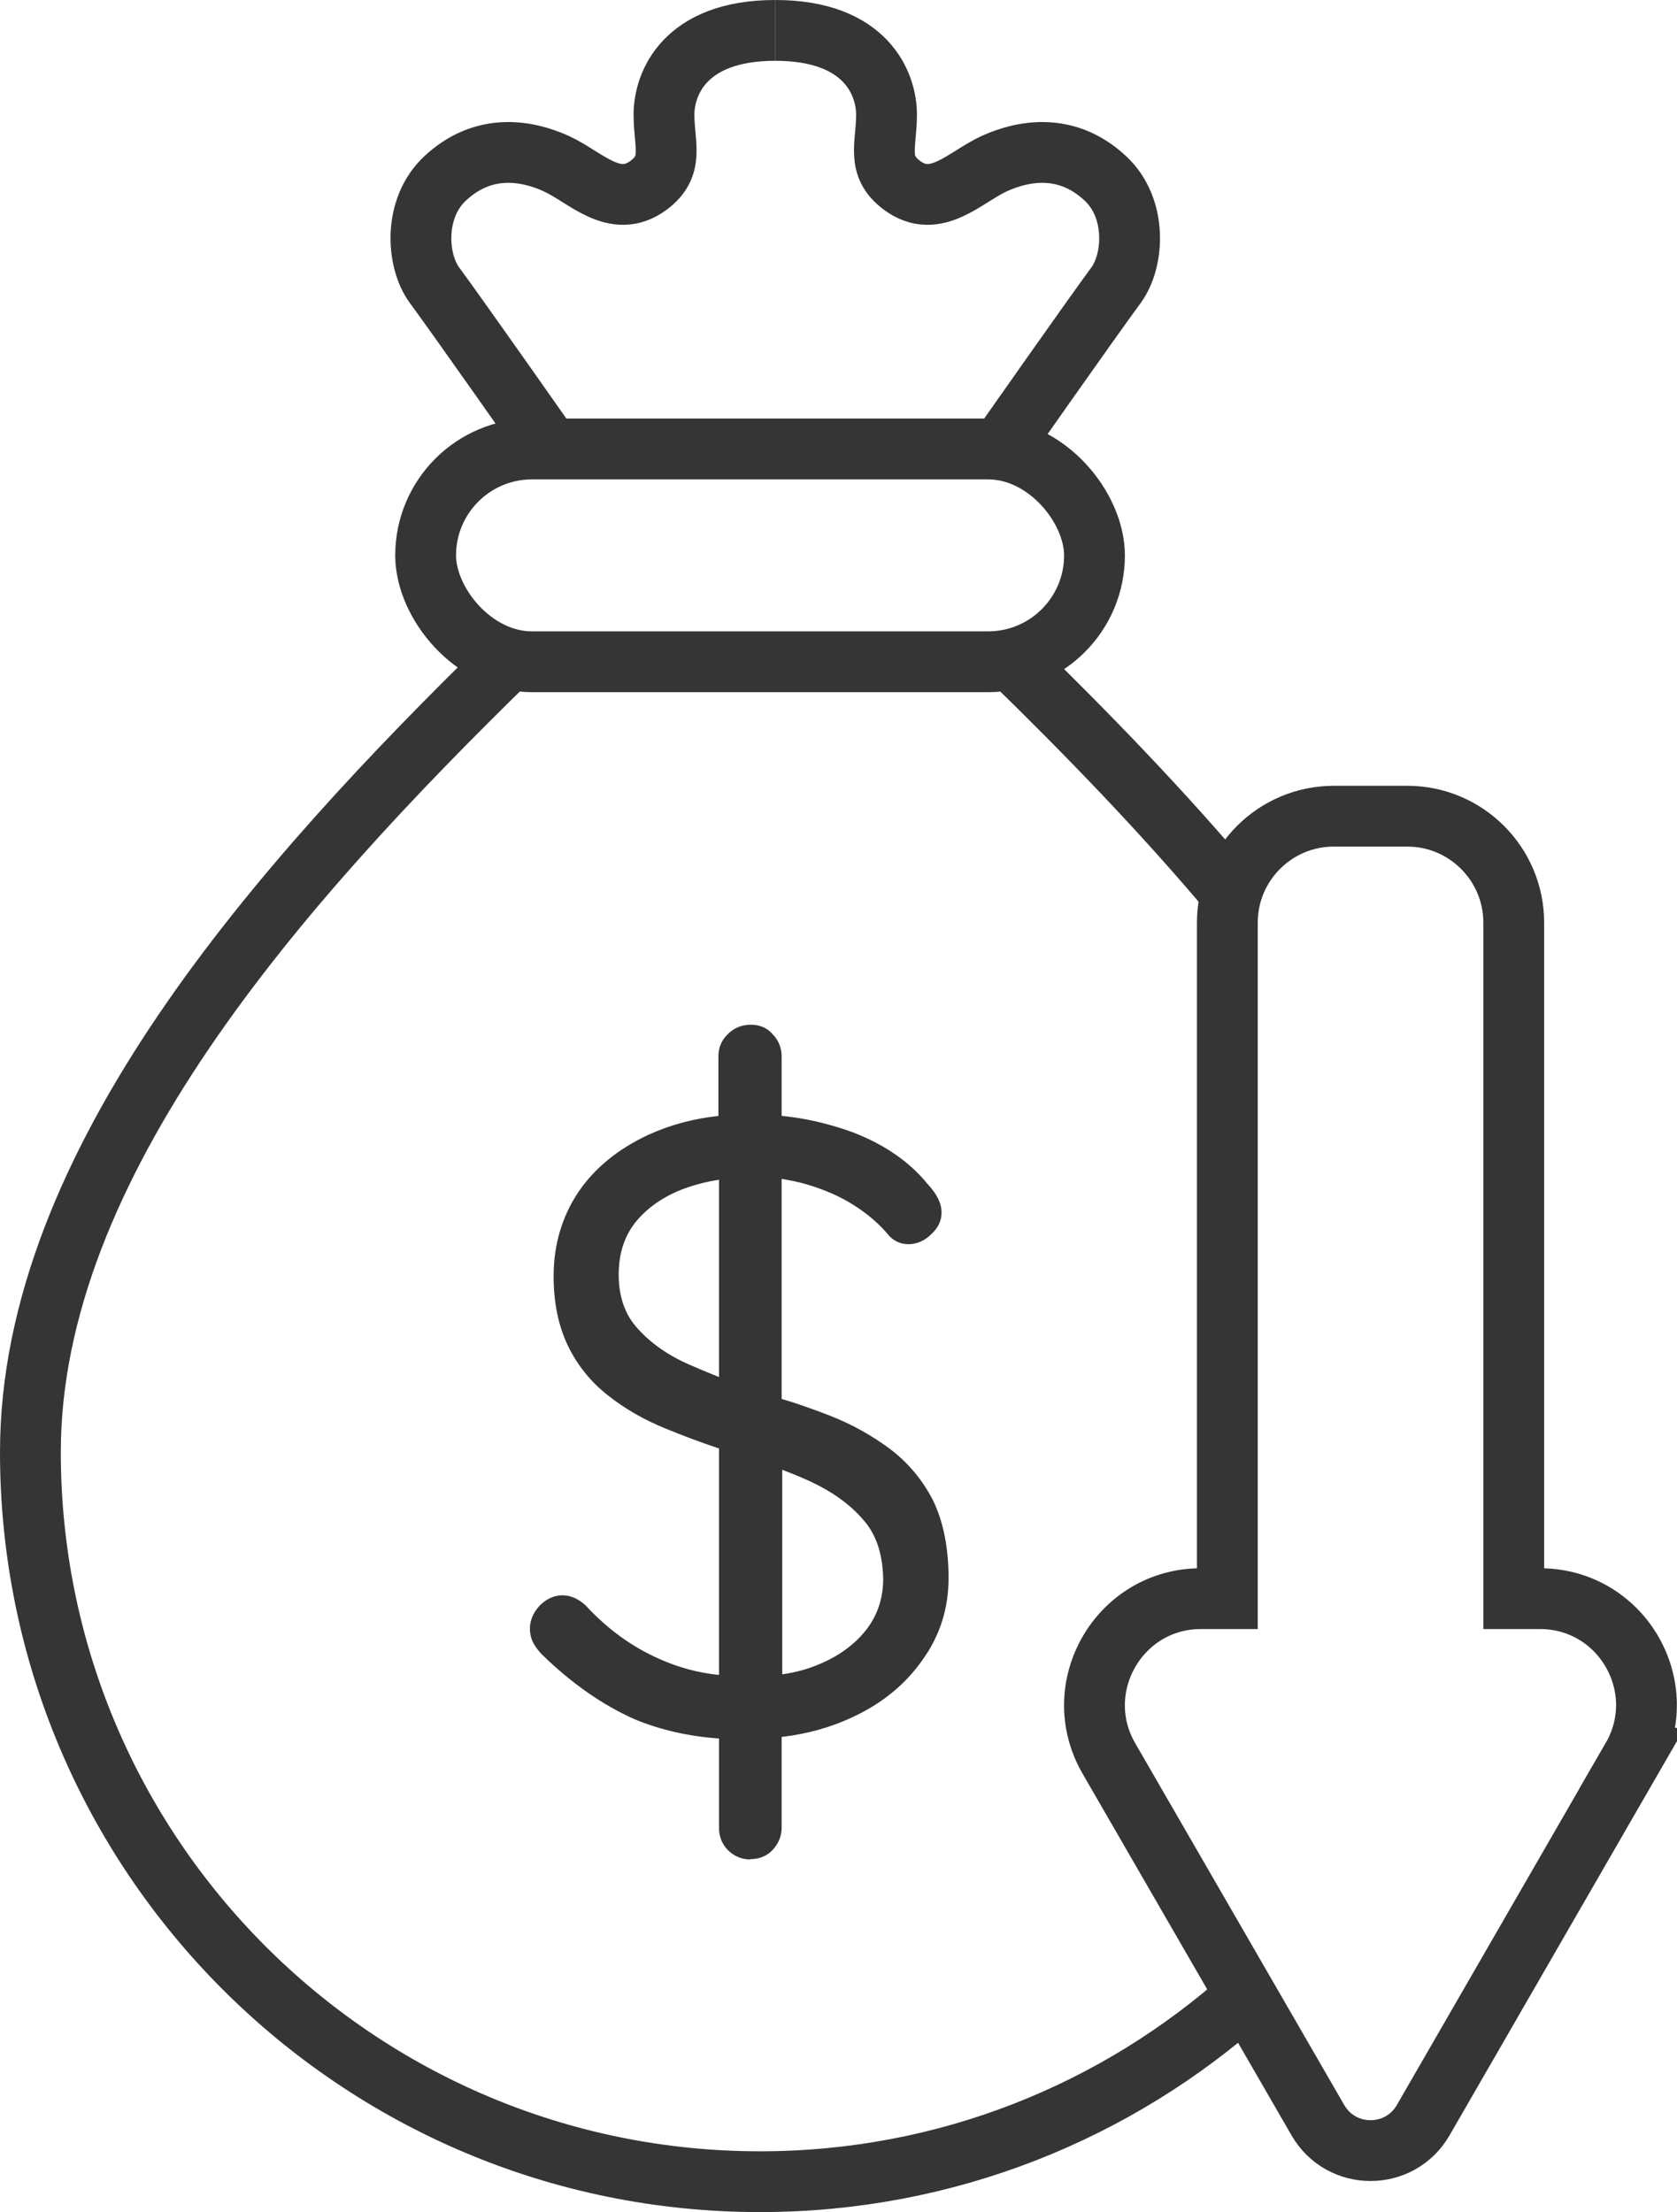
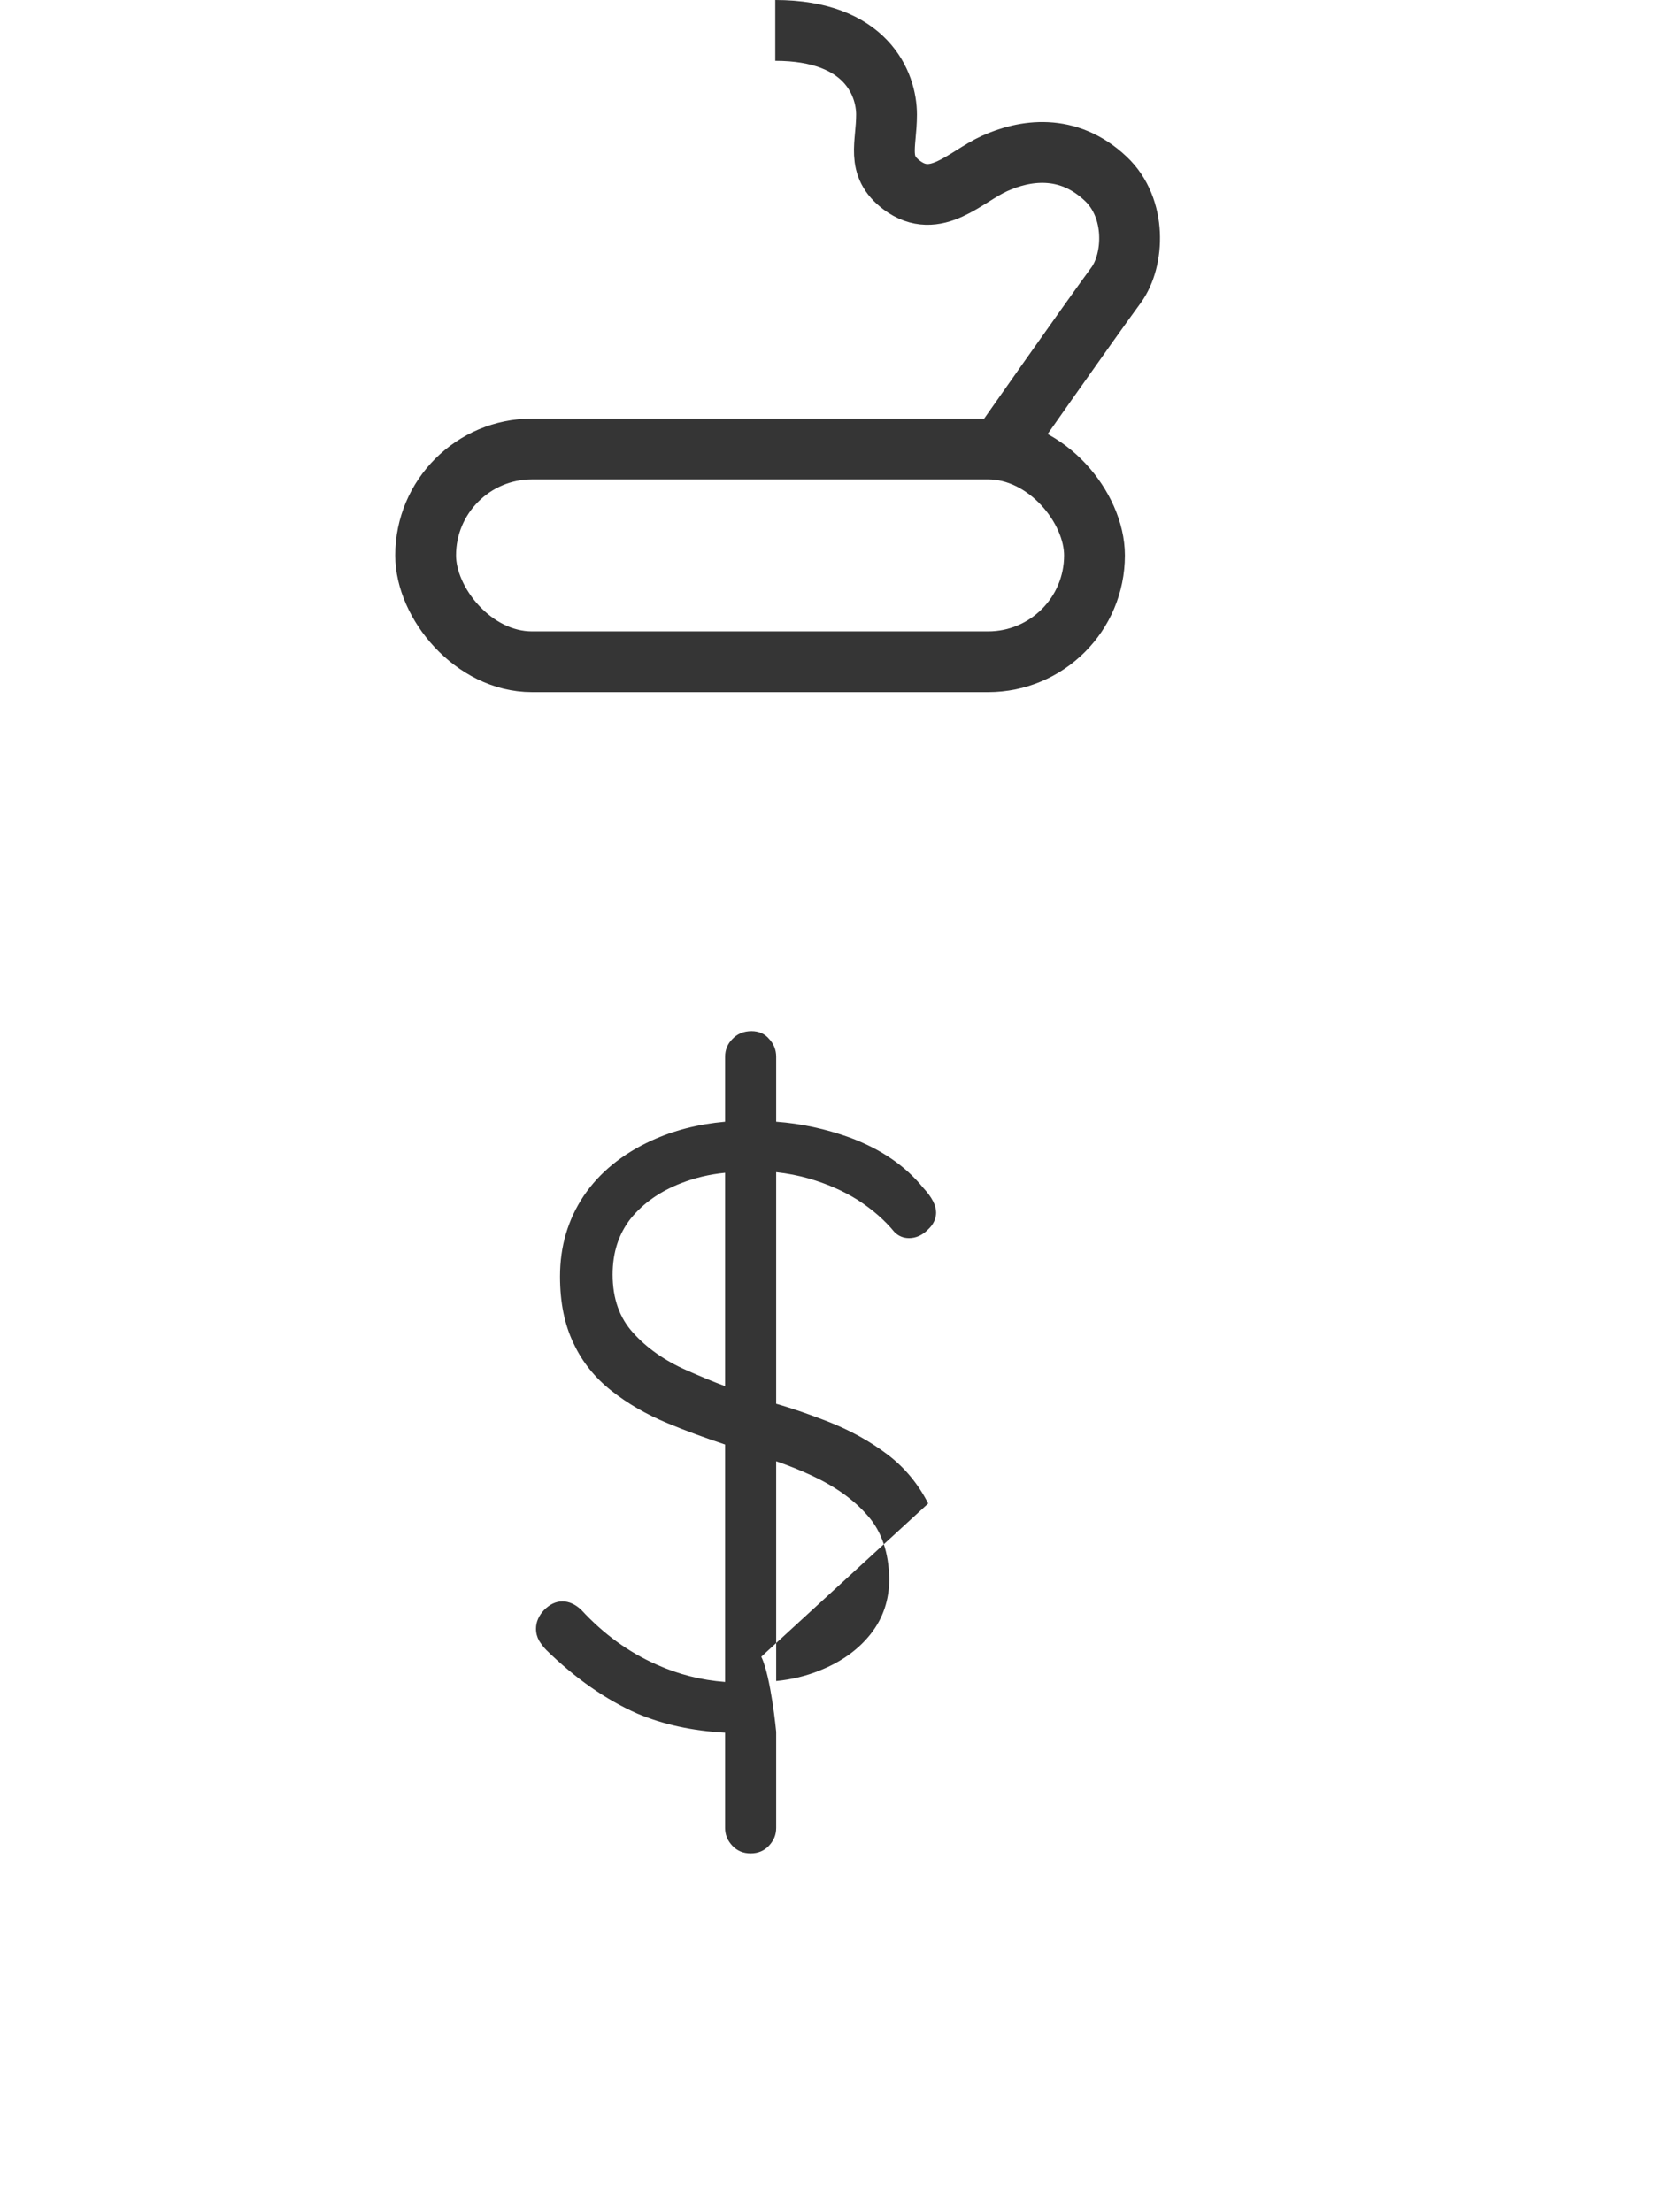
<svg xmlns="http://www.w3.org/2000/svg" id="Layer_2" data-name="Layer 2" viewBox="0 0 55.16 72.77">
  <defs>
    <style>
      .cls-1 {
        fill: none;
        stroke: #353535;
        stroke-miterlimit: 10;
        stroke-width: 2px;
      }

      .cls-2 {
        fill: #353535;
      }
    </style>
  </defs>
  <g id="Layer_1-2" data-name="Layer 1">
    <rect class="cls-1" x="14" y="14.77" width="22" height="7" rx="3.5" ry="3.5" />
-     <path class="cls-1" d="m16.75,21.69C9.17,29.09,1,38.3,1,47.77c0,13.25,10.75,24,24,24,6.14,0,11.74-2.31,15.99-6.11" />
-     <path class="cls-1" d="m40.51,29.4c-2.29-2.73-4.8-5.31-7.26-7.71" />
-     <path class="cls-1" d="m25.5,1c-3,0-3.66,1.77-3.66,2.77s.35,1.68-.5,2.32c-1.12.84-2.08-.27-3.05-.71s-2.4-.69-3.66.5c-1.03.97-.94,2.68-.34,3.5.84,1.14,3.82,5.39,3.82,5.39" />
    <path class="cls-1" d="m25.5,1c3,0,3.66,1.77,3.66,2.77s-.35,1.68.5,2.32c1.12.84,2.08-.27,3.05-.71s2.4-.69,3.66.5c1.03.97.94,2.68.34,3.5-.84,1.14-3.82,5.39-3.82,5.39" />
-     <path class="cls-1" d="m53.68,57.84l-6.87,11.91c-.77,1.33-2.69,1.33-3.46,0l-6.88-11.91c-1.34-2.33.34-5.25,3.03-5.25h.87v-22.24c0-1.93,1.57-3.5,3.5-3.5h2.42c1.93,0,3.5,1.57,3.5,3.5v22.24h.86c2.7,0,4.38,2.92,3.03,5.25Z" />
    <g>
-       <path class="cls-2" d="m24.69,61.17c-.3,0-.55-.11-.75-.31-.2-.21-.29-.45-.29-.73v-2.94c-1.02-.07-1.95-.29-2.77-.63-1.06-.47-2.09-1.19-3.05-2.13-.09-.09-.18-.2-.27-.35-.09-.16-.13-.33-.13-.5,0-.28.11-.53.32-.76.23-.23.48-.34.75-.34s.53.12.76.33c.73.79,1.52,1.36,2.42,1.76.62.28,1.28.46,1.97.53v-7.45c-.66-.22-1.23-.44-1.77-.66-.71-.29-1.35-.66-1.9-1.1-.57-.45-1-1-1.3-1.62-.31-.65-.47-1.4-.47-2.29,0-1.02.27-1.95.81-2.76.54-.8,1.32-1.43,2.31-1.89.7-.32,1.47-.53,2.3-.62v-1.96c0-.28.1-.53.3-.72.2-.21.46-.32.77-.32s.56.12.73.33c.18.19.28.44.28.71v1.96c.76.07,1.53.25,2.29.52,1.06.4,1.9.97,2.51,1.72.31.33.46.64.46.94,0,.27-.12.52-.35.72-.21.21-.47.32-.74.32-.24,0-.45-.09-.62-.26-.32-.39-.71-.73-1.17-1.02-.45-.29-.96-.51-1.56-.69-.27-.08-.54-.13-.82-.18v7.24c.48.14.99.32,1.56.54.75.29,1.42.67,2.01,1.11.59.45,1.07,1.02,1.41,1.69.34.7.51,1.56.51,2.56s-.29,1.9-.86,2.69c-.56.8-1.33,1.43-2.3,1.88-.7.33-1.48.55-2.33.65v2.98c0,.28-.1.52-.29.73-.19.21-.45.31-.75.31Zm1.04-6.09c.41-.06.8-.16,1.16-.31.67-.27,1.2-.65,1.59-1.14.38-.48.57-1.05.57-1.7-.02-.82-.23-1.46-.66-1.94-.43-.5-1.01-.92-1.77-1.27-.28-.13-.58-.25-.89-.37v6.72Zm-2.08-16.27c-.4.06-.79.16-1.17.3-.66.25-1.19.62-1.58,1.1-.37.47-.55,1.04-.55,1.72,0,.73.21,1.33.63,1.78.43.48,1,.88,1.69,1.18.32.14.65.28.98.41v-6.5Z" />
-       <path class="cls-2" d="m30.53,49.46c-.33-.65-.78-1.19-1.35-1.62s-1.22-.79-1.96-1.08c-.54-.21-1.1-.41-1.69-.58v-7.62c.37.04.73.11,1.08.21.58.17,1.12.4,1.61.71.48.31.88.66,1.2,1.05.13.13.29.2.48.2.22,0,.43-.09.61-.27.19-.17.28-.37.28-.57,0-.24-.14-.51-.42-.81-.59-.73-1.4-1.28-2.42-1.66-.78-.28-1.59-.46-2.42-.52v-2.14c0-.22-.08-.42-.23-.58-.14-.17-.34-.26-.58-.26-.26,0-.47.09-.63.26-.16.16-.24.36-.24.58v2.14c-.9.08-1.7.29-2.42.62-.96.44-1.71,1.05-2.23,1.82-.52.78-.78,1.66-.78,2.65,0,.86.15,1.59.45,2.21.29.62.71,1.13,1.24,1.55.53.42,1.15.78,1.85,1.07.6.25,1.23.48,1.89.7v7.81c-.79-.06-1.54-.25-2.25-.57-.93-.41-1.75-1.01-2.48-1.8-.19-.18-.4-.28-.62-.28s-.42.1-.6.28c-.18.19-.27.4-.27.62,0,.15.04.28.1.39.07.11.15.22.24.31.95.93,1.95,1.63,2.99,2.09.85.36,1.81.57,2.89.63v3.13c0,.23.08.42.24.59.16.17.36.25.6.25s.44-.08.6-.25c.16-.17.24-.36.24-.59v-3.16c.91-.09,1.73-.31,2.45-.65.94-.44,1.68-1.05,2.22-1.82.55-.76.82-1.62.82-2.57s-.17-1.81-.49-2.47Zm-7.94-4.38c-.73-.32-1.32-.74-1.76-1.23-.45-.49-.68-1.13-.68-1.92,0-.73.2-1.34.6-1.85.41-.5.96-.89,1.66-1.16.44-.17.92-.29,1.44-.34v7.02c-.43-.16-.85-.34-1.26-.52Zm6.05,8.67c-.41.52-.97.92-1.67,1.2-.44.18-.92.3-1.44.35v-7.23c.41.14.8.3,1.17.47.77.36,1.38.79,1.84,1.32.46.52.69,1.21.71,2.07,0,.69-.2,1.3-.61,1.82Z" />
+       <path class="cls-2" d="m30.53,49.46c-.33-.65-.78-1.19-1.35-1.62s-1.22-.79-1.96-1.08c-.54-.21-1.1-.41-1.69-.58v-7.62c.37.04.73.11,1.08.21.58.17,1.12.4,1.61.71.48.31.88.66,1.2,1.05.13.13.29.2.48.2.22,0,.43-.09.61-.27.19-.17.28-.37.28-.57,0-.24-.14-.51-.42-.81-.59-.73-1.4-1.28-2.42-1.66-.78-.28-1.59-.46-2.42-.52v-2.14c0-.22-.08-.42-.23-.58-.14-.17-.34-.26-.58-.26-.26,0-.47.09-.63.26-.16.16-.24.36-.24.58v2.14c-.9.08-1.7.29-2.42.62-.96.44-1.71,1.05-2.23,1.82-.52.78-.78,1.66-.78,2.65,0,.86.15,1.59.45,2.21.29.62.71,1.13,1.24,1.55.53.42,1.15.78,1.85,1.07.6.25,1.23.48,1.89.7v7.81c-.79-.06-1.54-.25-2.25-.57-.93-.41-1.75-1.01-2.48-1.8-.19-.18-.4-.28-.62-.28s-.42.1-.6.28c-.18.19-.27.4-.27.62,0,.15.04.28.1.39.07.11.15.22.24.31.95.93,1.95,1.63,2.99,2.09.85.36,1.81.57,2.89.63v3.13c0,.23.08.42.24.59.16.17.36.25.6.25s.44-.08.6-.25c.16-.17.24-.36.24-.59v-3.16s-.17-1.81-.49-2.47Zm-7.94-4.38c-.73-.32-1.32-.74-1.76-1.23-.45-.49-.68-1.13-.68-1.92,0-.73.2-1.34.6-1.85.41-.5.96-.89,1.66-1.16.44-.17.92-.29,1.44-.34v7.02c-.43-.16-.85-.34-1.26-.52Zm6.05,8.67c-.41.52-.97.92-1.67,1.2-.44.18-.92.3-1.44.35v-7.23c.41.14.8.3,1.17.47.77.36,1.38.79,1.84,1.32.46.52.69,1.21.71,2.07,0,.69-.2,1.3-.61,1.82Z" />
    </g>
  </g>
</svg>